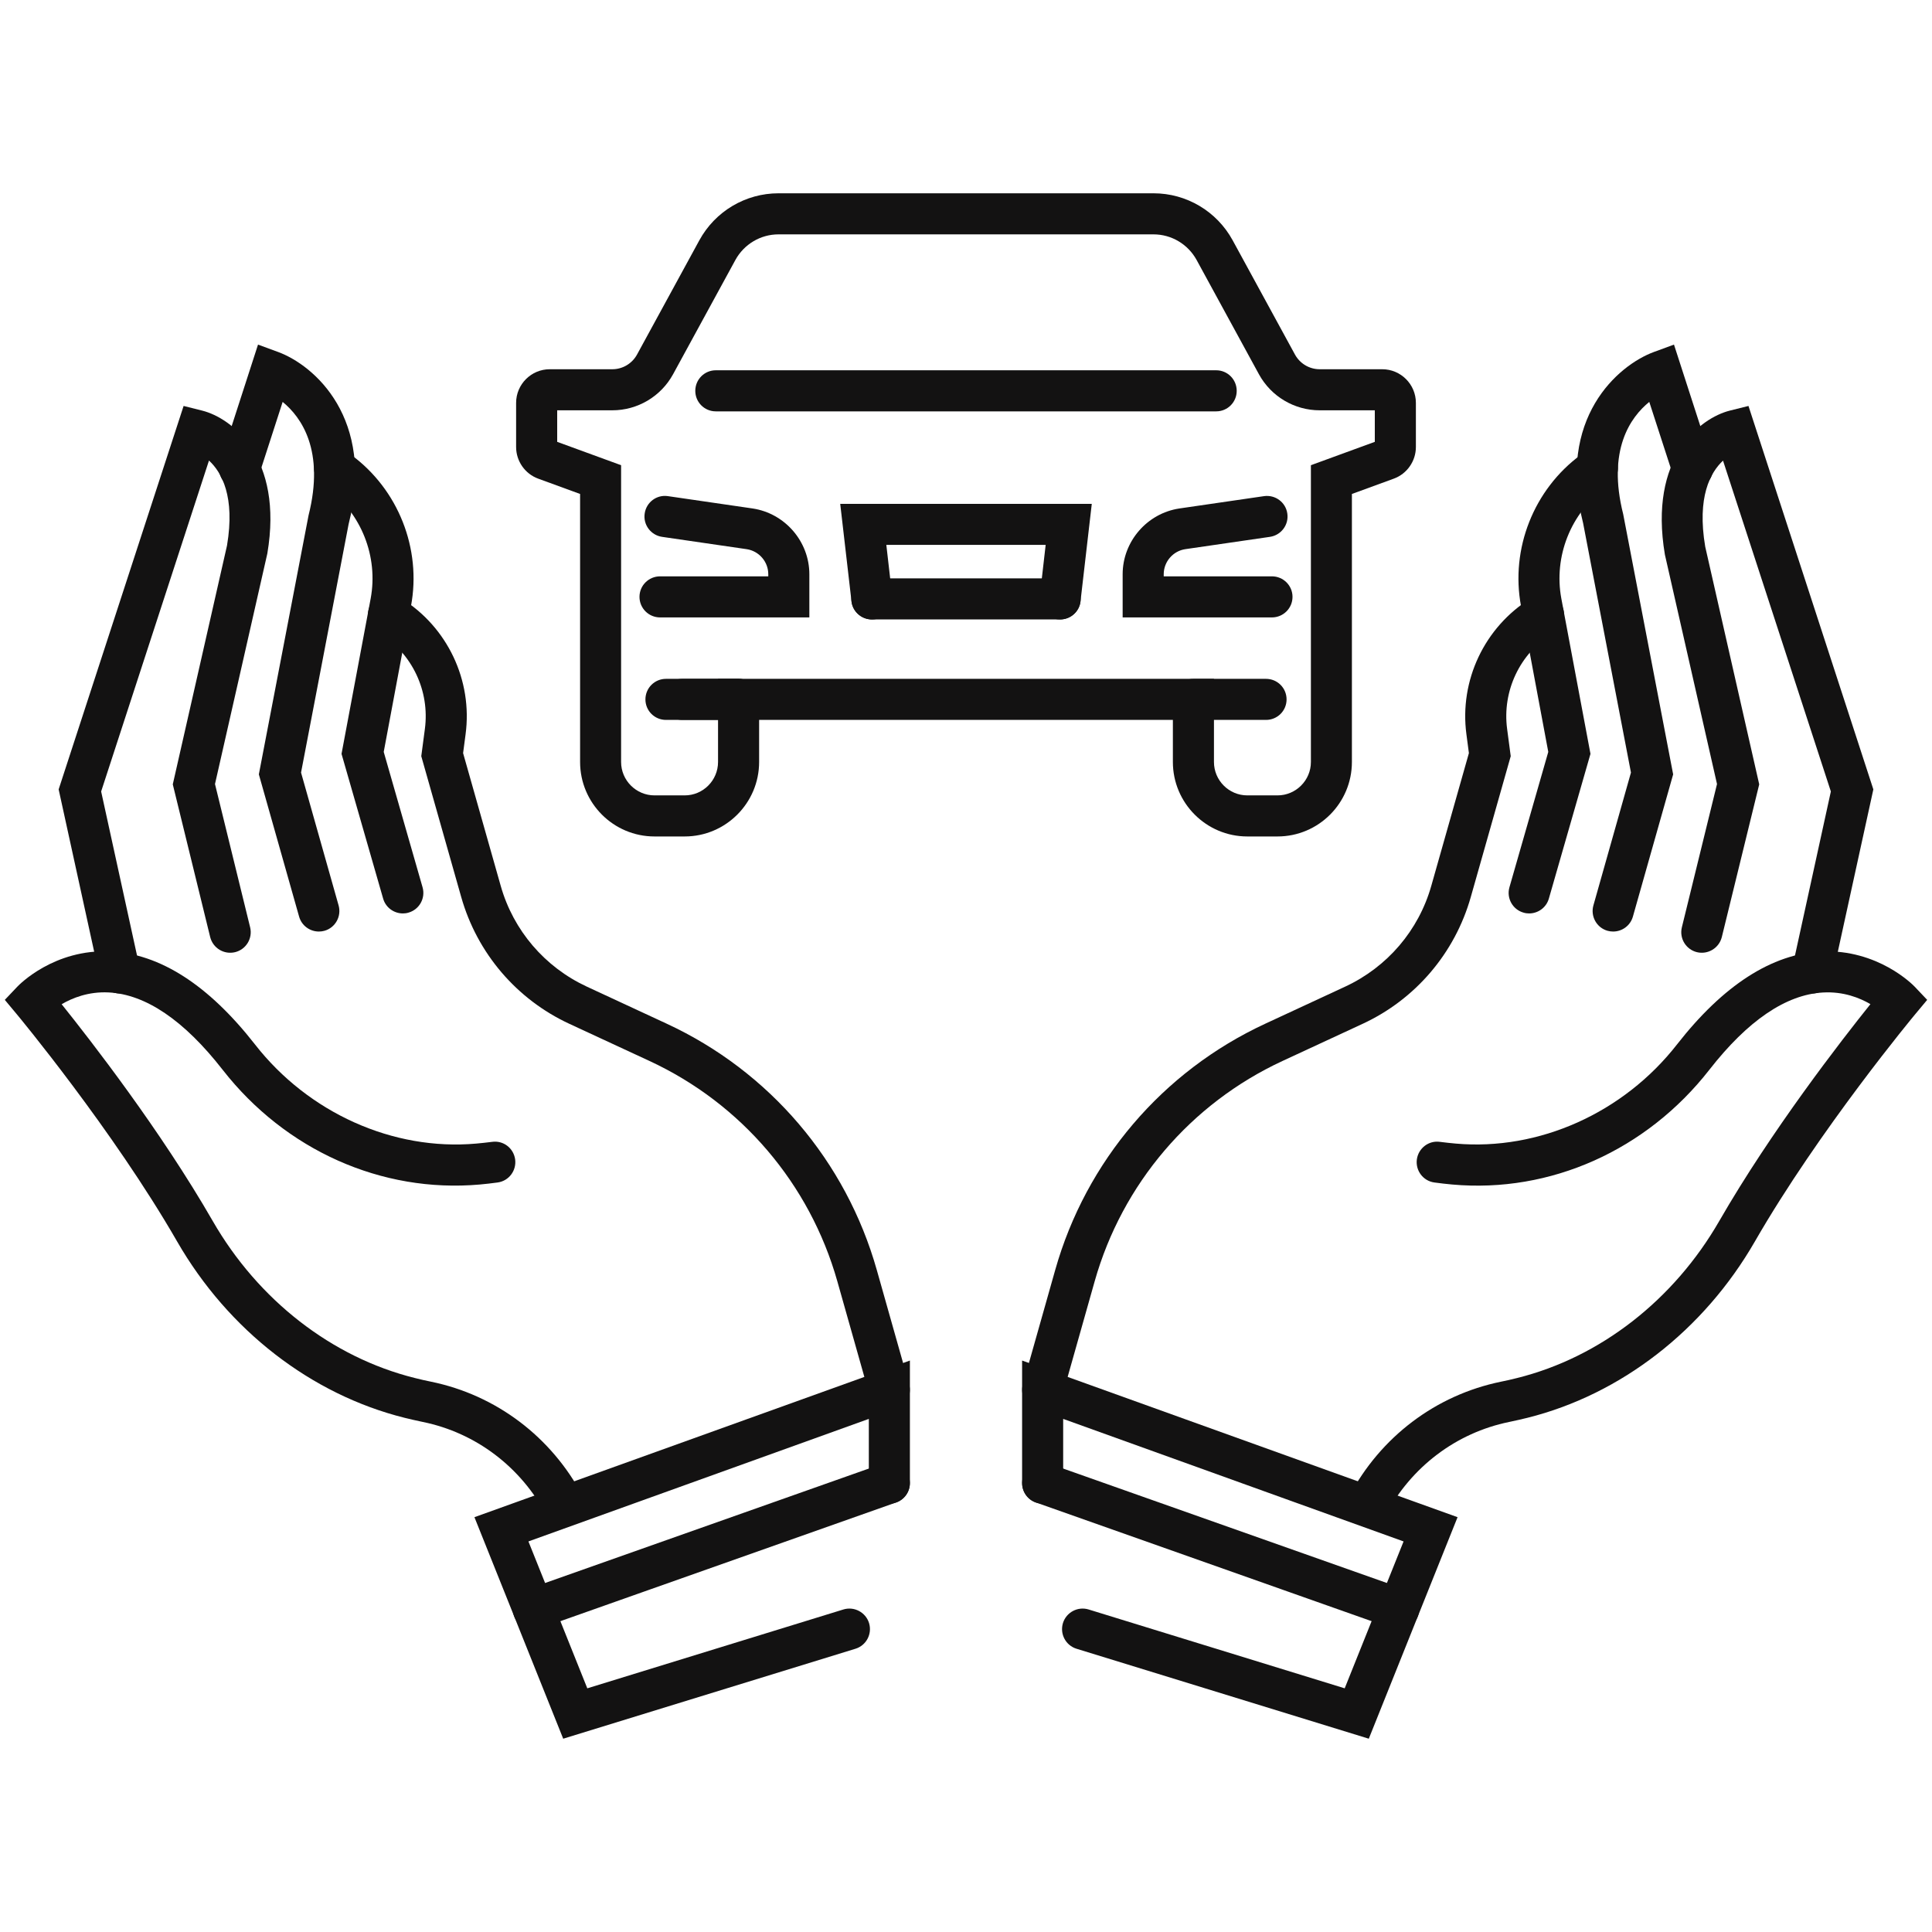
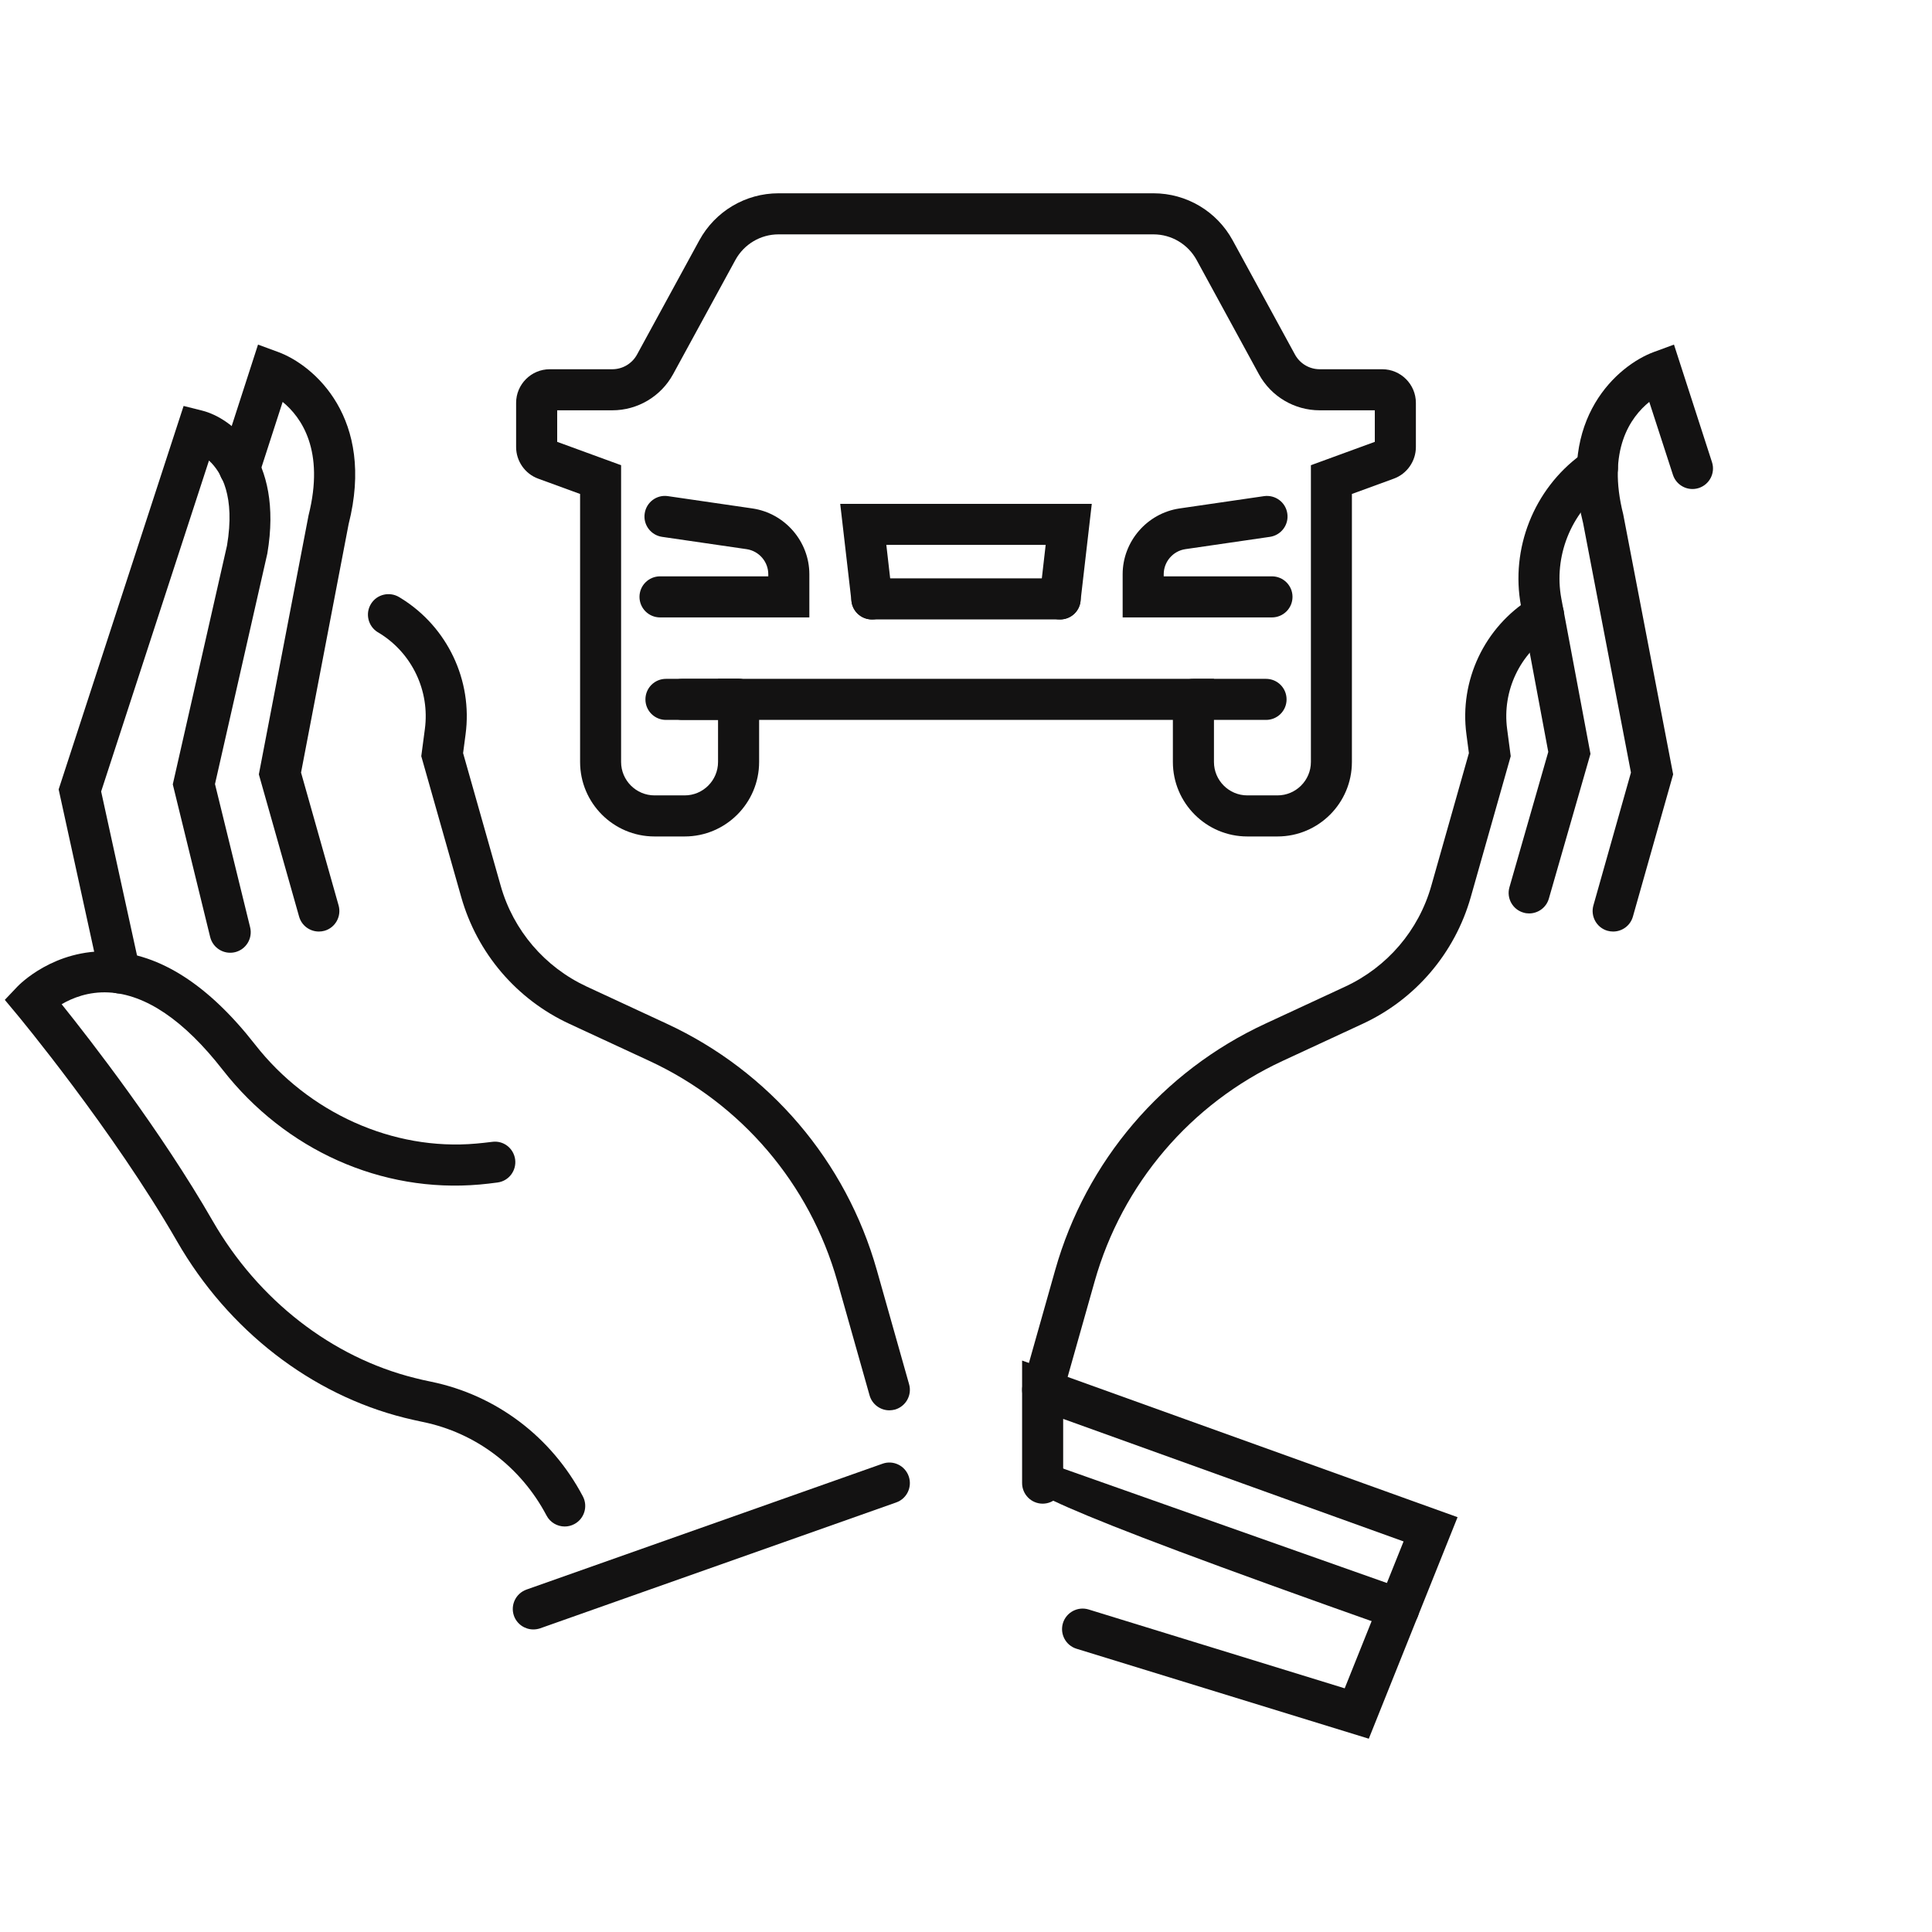
<svg xmlns="http://www.w3.org/2000/svg" width="1080" zoomAndPan="magnify" viewBox="0 0 810 810" height="1080" preserveAspectRatio="xMidYMid meet">
  <path fill="#131212" d="M 339.324 258.855 L 276.738 258.855 C 271.984 258.855 268.109 255.016 268.109 250.23 C 268.109 245.473 271.984 241.633 276.738 241.633 L 322.105 241.633 L 322.105 240.754 C 322.105 235.496 318.199 230.992 313.008 230.238 L 277.555 225.074 C 272.863 224.379 269.59 220.004 270.285 215.312 C 270.945 210.59 275.32 207.285 280.043 208.008 L 315.492 213.172 C 329.094 215.188 339.324 227.027 339.324 240.754 L 339.324 258.855 " fill-opacity="1" fill-rule="nonzero" />
  <path fill="#131212" d="M 301.043 284.609 L 508.957 284.609 L 508.957 319.461 C 508.957 327.172 515.223 333.469 522.938 333.469 L 535.594 333.469 C 543.305 333.469 549.602 327.172 549.602 319.461 L 549.602 195.039 L 576.395 185.246 L 576.395 172.023 L 553.285 172.023 C 542.676 172.023 532.918 166.23 527.816 156.914 L 501.684 108.996 C 498.062 102.383 491.137 98.258 483.613 98.258 L 326.387 98.258 C 318.863 98.258 311.938 102.383 308.316 108.996 L 282.184 156.914 C 277.082 166.23 267.324 172.023 256.715 172.023 L 233.605 172.023 L 233.605 185.246 L 260.398 195.039 L 260.398 319.461 C 260.398 327.172 266.695 333.469 274.406 333.469 L 287.062 333.469 C 294.777 333.469 301.043 327.172 301.043 319.461 Z M 535.594 350.691 L 522.938 350.691 C 505.746 350.691 491.734 336.68 491.734 319.461 L 491.734 301.828 L 318.266 301.828 L 318.266 319.461 C 318.266 336.68 304.254 350.691 287.062 350.691 L 274.406 350.691 C 257.188 350.691 243.207 336.68 243.207 319.461 L 243.207 207.098 L 225.641 200.676 C 220.098 198.66 216.383 193.309 216.383 187.418 L 216.383 168.906 C 216.383 161.133 222.711 154.805 230.488 154.805 L 256.715 154.805 C 261.027 154.805 264.996 152.441 267.07 148.664 L 293.203 100.746 C 299.848 88.594 312.535 81.039 326.387 81.039 L 483.613 81.039 C 497.465 81.039 510.152 88.594 516.797 100.746 L 542.93 148.664 C 545.004 152.441 548.973 154.805 553.285 154.805 L 579.512 154.805 C 587.289 154.805 593.617 161.133 593.617 168.906 L 593.617 187.418 C 593.617 193.309 589.902 198.66 584.359 200.676 L 566.793 207.098 L 566.793 319.461 C 566.793 336.68 552.812 350.691 535.594 350.691 " fill-opacity="1" fill-rule="nonzero" />
-   <path fill="#131212" d="M 509.902 172.465 L 300.098 172.465 C 295.344 172.465 291.504 168.625 291.504 163.871 C 291.504 159.086 295.344 155.242 300.098 155.242 L 509.902 155.242 C 514.656 155.242 518.496 159.086 518.496 163.871 C 518.496 168.625 514.656 172.465 509.902 172.465 " fill-opacity="1" fill-rule="nonzero" />
  <path fill="#131212" d="M 533.262 258.855 L 470.676 258.855 L 470.676 240.754 C 470.676 227.027 480.906 215.188 494.508 213.172 L 529.957 208.008 C 534.68 207.348 539.055 210.59 539.715 215.312 C 540.41 220.004 537.137 224.379 532.445 225.074 L 496.961 230.238 C 491.801 230.992 487.895 235.496 487.895 240.754 L 487.895 241.633 L 533.262 241.633 C 538.016 241.633 541.891 245.473 541.891 250.23 C 541.891 255.016 538.016 258.855 533.262 258.855 " fill-opacity="1" fill-rule="nonzero" />
  <path fill="#131212" d="M 444.449 259.703 L 365.551 259.703 C 360.797 259.703 356.926 255.863 356.926 251.109 C 356.926 246.355 360.797 242.484 365.551 242.484 L 444.449 242.484 C 449.203 242.484 453.074 246.355 453.074 251.109 C 453.074 255.863 449.203 259.703 444.449 259.703 " fill-opacity="1" fill-rule="nonzero" />
  <path fill="#131212" d="M 444.48 259.703 C 444.133 259.703 443.82 259.672 443.473 259.672 C 438.75 259.105 435.383 254.824 435.918 250.102 L 438.402 228.441 L 371.598 228.441 L 374.082 250.102 C 374.617 254.824 371.25 259.105 366.527 259.672 C 361.836 260.176 357.523 256.809 356.988 252.086 L 352.266 211.254 L 457.734 211.254 L 453.012 252.086 C 452.508 256.492 448.793 259.703 444.48 259.703 " fill-opacity="1" fill-rule="nonzero" />
  <path fill="#131212" d="M 309.668 301.828 L 285.992 301.828 C 281.27 301.828 277.398 297.988 277.398 293.234 C 277.398 288.449 281.27 284.609 285.992 284.609 L 309.668 284.609 C 314.422 284.609 318.266 288.449 318.266 293.234 C 318.266 297.988 314.422 301.828 309.668 301.828 " fill-opacity="1" fill-rule="nonzero" />
  <path fill="#131212" d="M 530.773 301.828 L 500.332 301.828 C 495.578 301.828 491.734 297.988 491.734 293.234 C 491.734 288.449 495.578 284.609 500.332 284.609 L 530.773 284.609 C 535.562 284.609 539.402 288.449 539.402 293.234 C 539.402 297.988 535.562 301.828 530.773 301.828 " fill-opacity="1" fill-rule="nonzero" />
  <path fill="#131212" d="M 309.668 301.828 L 279.223 301.828 C 274.438 301.828 270.598 297.988 270.598 293.234 C 270.598 288.449 274.438 284.609 279.223 284.609 L 309.668 284.609 C 314.422 284.609 318.266 288.449 318.266 293.234 C 318.266 297.988 314.422 301.828 309.668 301.828 " fill-opacity="1" fill-rule="nonzero" />
  <path fill="#131212" d="M 372.855 591.285 C 369.109 591.285 365.645 588.801 364.574 585.02 L 351.039 537.137 C 339.484 496.332 310.801 462.676 272.328 444.828 L 238.707 429.242 C 216.574 418.98 200.043 399.617 193.371 376.098 L 176.621 317.035 L 178.133 305.609 C 180.242 289.707 172.812 273.969 159.18 265.531 L 158.328 265.027 C 154.301 262.508 153.039 257.188 155.559 253.156 C 158.047 249.125 163.367 247.898 167.426 250.387 L 168.246 250.891 C 187.609 262.918 198.219 285.27 195.195 307.875 L 194.156 315.746 L 209.93 371.406 C 215.219 390.078 228.379 405.441 245.977 413.625 L 279.57 429.211 C 322.609 449.172 354.691 486.793 367.598 532.445 L 381.137 580.328 C 382.457 584.895 379.781 589.648 375.219 590.973 C 374.43 591.16 373.645 591.285 372.855 591.285 " fill-opacity="1" fill-rule="nonzero" />
  <path fill="#131212" d="M 236.754 639.992 C 233.668 639.992 230.676 638.32 229.137 635.395 C 218.398 615.023 199.477 600.699 177.281 596.164 C 174.668 595.629 172.148 595.031 169.664 594.434 C 130.434 584.645 95.676 557.695 74.27 520.512 C 47.352 473.727 7.336 425.559 6.926 425.086 L 2.016 419.199 L 7.305 413.625 C 7.934 412.965 22.637 397.758 46.312 398.891 C 67.121 399.898 87.492 413.027 106.918 437.898 C 129.332 466.613 164.816 482.543 199.605 479.457 C 201.777 479.27 204.012 479.016 206.277 478.734 C 211.031 478.043 215.312 481.348 215.977 486.07 C 216.605 490.793 213.332 495.137 208.609 495.766 C 206.059 496.113 203.57 496.395 201.113 496.617 C 159.996 500.238 119.699 482.262 93.348 448.512 C 77.164 427.762 61.047 416.836 45.492 416.082 C 37.055 415.672 30.316 418.41 25.848 421.023 C 38.062 436.262 67.375 473.98 89.191 511.918 C 108.27 545.07 139.125 569.059 173.852 577.719 C 176.086 578.285 178.383 578.82 180.746 579.289 C 208.008 584.895 231.211 602.398 244.371 627.367 C 246.578 631.555 244.973 636.781 240.785 638.984 C 239.492 639.676 238.109 639.992 236.754 639.992 " fill-opacity="1" fill-rule="nonzero" />
  <path fill="#131212" d="M 50.246 416.523 C 46.281 416.523 42.723 413.785 41.84 409.785 L 24.59 330.953 L 76.977 170.199 L 84.754 172.148 C 97.188 175.266 118.879 191.797 112.082 232.062 L 90.137 328.715 L 104.871 388.785 C 106.004 393.414 103.172 398.074 98.543 399.207 C 93.914 400.309 89.285 397.508 88.121 392.879 L 72.441 328.844 L 95.172 228.727 C 98.637 208.199 92.938 197.996 87.617 193.086 L 42.406 331.832 L 58.652 406.102 C 59.66 410.73 56.734 415.328 52.074 416.332 C 51.477 416.461 50.844 416.523 50.246 416.523 " fill-opacity="1" fill-rule="nonzero" />
  <path fill="#131212" d="M 133.676 390.551 C 129.93 390.551 126.469 388.094 125.398 384.285 L 108.523 324.656 L 129.363 216.07 C 136.227 188.836 126.344 174.922 118.504 168.5 L 108.617 199.066 C 107.137 203.602 102.289 206.059 97.785 204.609 C 93.254 203.129 90.766 198.281 92.246 193.746 L 108.176 144.477 L 116.582 147.562 C 131.727 153.133 157.418 175.395 146.145 219.816 L 126.215 323.898 L 141.957 379.594 C 143.25 384.156 140.605 388.945 136.039 390.234 C 135.25 390.453 134.465 390.551 133.676 390.551 " fill-opacity="1" fill-rule="nonzero" />
-   <path fill="#131212" d="M 168.906 382.961 C 165.16 382.961 161.699 380.508 160.629 376.727 L 143.188 316.059 L 155.402 250.953 C 158.676 233.355 151.465 215.156 137.047 204.578 L 135.188 203.223 C 131.348 200.422 130.531 195.039 133.332 191.199 C 136.164 187.355 141.547 186.539 145.359 189.34 L 147.215 190.695 C 166.957 205.176 176.809 230.047 172.309 254.102 L 160.879 315.242 L 177.156 371.973 C 178.477 376.539 175.832 381.324 171.27 382.617 C 170.48 382.867 169.664 382.961 168.906 382.961 " fill-opacity="1" fill-rule="nonzero" />
-   <path fill="#131212" d="M 236.125 728.961 L 198.91 636.086 L 381.48 570.414 L 381.48 621.793 C 381.48 626.547 377.609 630.418 372.855 630.418 C 368.102 630.418 364.262 626.547 364.262 621.793 L 364.262 594.875 L 221.547 646.254 L 246.23 707.836 L 353.59 674.781 C 358.121 673.395 362.938 675.945 364.355 680.477 C 365.742 685.043 363.191 689.859 358.656 691.246 L 236.125 728.961 " fill-opacity="1" fill-rule="nonzero" />
  <path fill="#131212" d="M 223.594 683.152 C 220.066 683.152 216.73 680.949 215.473 677.426 C 213.898 672.922 216.258 668.043 220.73 666.438 L 369.992 613.672 C 374.461 612.066 379.402 614.426 380.977 618.93 C 382.551 623.398 380.223 628.344 375.719 629.914 L 226.457 682.684 C 225.516 682.996 224.57 683.152 223.594 683.152 " fill-opacity="1" fill-rule="nonzero" />
  <path fill="#131212" d="M 437.145 591.285 C 436.355 591.285 435.57 591.16 434.781 590.973 C 430.219 589.648 427.543 584.895 428.863 580.328 L 442.402 532.445 C 455.309 486.793 487.391 449.172 530.43 429.211 L 564.023 413.625 C 581.621 405.441 594.781 390.078 600.07 371.406 L 615.844 315.746 L 614.805 307.875 C 611.781 285.27 622.391 262.918 641.754 250.891 L 642.57 250.387 C 646.633 247.898 651.922 249.125 654.441 253.156 C 656.961 257.188 655.699 262.508 651.672 265.027 L 650.852 265.531 C 637.188 273.969 629.758 289.707 631.867 305.609 L 633.379 317.035 L 616.629 376.098 C 609.957 399.617 593.426 418.98 571.293 429.242 L 537.672 444.828 C 499.199 462.676 470.516 496.332 458.961 537.137 L 445.426 585.02 C 444.355 588.801 440.891 591.285 437.145 591.285 " fill-opacity="1" fill-rule="nonzero" />
-   <path fill="#131212" d="M 573.246 639.992 C 571.891 639.992 570.508 639.676 569.215 638.984 C 565.027 636.781 563.422 631.555 565.629 627.367 C 578.789 602.398 601.992 584.895 629.254 579.289 C 631.617 578.82 633.914 578.285 636.148 577.719 C 670.875 569.059 701.73 545.07 720.809 511.918 C 742.656 473.98 771.969 436.23 784.184 420.992 C 779.68 418.348 772.816 415.609 764.254 416.113 C 748.766 416.996 732.738 427.887 716.652 448.512 C 690.301 482.262 650.004 500.301 608.887 496.617 C 606.43 496.395 603.941 496.113 601.391 495.766 C 596.668 495.137 593.395 490.793 594.023 486.07 C 594.688 481.379 599 478.043 603.723 478.734 C 605.988 479.016 608.223 479.27 610.395 479.457 C 645.152 482.512 680.668 466.613 703.082 437.898 C 722.508 413.027 742.879 399.898 763.688 398.891 C 787.395 397.918 802.066 412.965 802.695 413.625 L 807.984 419.199 L 803.074 425.086 C 802.664 425.559 762.648 473.727 735.73 520.512 C 714.324 557.695 679.566 584.645 640.336 594.434 C 637.852 595.031 635.332 595.629 632.719 596.164 C 610.523 600.699 591.602 615.023 580.863 635.395 C 579.324 638.32 576.332 639.992 573.246 639.992 " fill-opacity="1" fill-rule="nonzero" />
-   <path fill="#131212" d="M 759.754 416.523 C 759.156 416.523 758.523 416.461 757.926 416.332 C 753.266 415.328 750.34 410.73 751.348 406.102 L 767.594 331.832 L 722.383 193.117 C 717.094 198.062 711.395 208.324 714.922 229.199 L 737.559 328.844 L 721.879 392.879 C 720.715 397.508 716.055 400.309 711.457 399.207 C 706.828 398.074 703.996 393.414 705.129 388.785 L 719.863 328.715 L 698.016 232.535 C 691.121 191.797 712.812 175.266 725.246 172.148 L 733.055 170.199 L 785.41 330.953 L 768.16 409.785 C 767.277 413.785 763.719 416.523 759.754 416.523 " fill-opacity="1" fill-rule="nonzero" />
  <path fill="#131212" d="M 676.32 390.551 C 675.566 390.551 674.75 390.453 673.961 390.234 C 669.395 388.945 666.75 384.156 668.043 379.594 L 683.785 323.898 L 663.73 219.344 C 652.582 175.395 678.273 153.133 693.418 147.562 L 701.824 144.477 L 717.754 193.746 C 719.234 198.281 716.746 203.129 712.215 204.609 C 707.711 206.059 702.863 203.602 701.383 199.066 L 691.465 168.5 C 683.594 174.891 673.742 188.68 680.539 215.598 L 701.477 324.656 L 684.602 384.285 C 683.531 388.094 680.07 390.551 676.32 390.551 " fill-opacity="1" fill-rule="nonzero" />
  <path fill="#131212" d="M 641.094 382.961 C 640.336 382.961 639.52 382.867 638.73 382.617 C 634.168 381.324 631.523 376.539 632.844 371.973 L 649.121 315.242 L 637.691 254.102 C 633.191 230.047 643.043 205.176 662.754 190.695 L 664.641 189.309 C 668.484 186.539 673.867 187.355 676.668 191.199 C 679.469 195.039 678.652 200.422 674.812 203.223 L 672.922 204.609 C 658.535 215.156 651.324 233.355 654.598 250.953 L 666.812 316.059 L 649.371 376.727 C 648.301 380.508 644.84 382.961 641.094 382.961 " fill-opacity="1" fill-rule="nonzero" />
  <path fill="#131212" d="M 573.875 728.961 L 451.344 691.246 C 446.809 689.859 444.258 685.043 445.645 680.477 C 447.062 675.945 451.879 673.395 456.41 674.781 L 563.77 707.836 L 588.453 646.254 L 445.738 594.875 L 445.738 621.793 C 445.738 626.547 441.898 630.418 437.145 630.418 C 432.391 630.418 428.52 626.547 428.52 621.793 L 428.52 570.414 L 611.09 636.086 L 573.875 728.961 " fill-opacity="1" fill-rule="nonzero" />
-   <path fill="#131212" d="M 586.406 683.152 C 585.43 683.152 584.484 682.996 583.543 682.684 L 434.281 629.914 C 429.777 628.344 427.449 623.398 429.023 618.93 C 430.598 614.426 435.539 612.066 440.008 613.672 L 589.27 666.438 C 593.742 668.043 596.102 672.922 594.527 677.426 C 593.27 680.949 589.934 683.152 586.406 683.152 " fill-opacity="1" fill-rule="nonzero" />
+   <path fill="#131212" d="M 586.406 683.152 C 585.43 683.152 584.484 682.996 583.543 682.684 C 429.777 628.344 427.449 623.398 429.023 618.93 C 430.598 614.426 435.539 612.066 440.008 613.672 L 589.27 666.438 C 593.742 668.043 596.102 672.922 594.527 677.426 C 593.27 680.949 589.934 683.152 586.406 683.152 " fill-opacity="1" fill-rule="nonzero" />
</svg>